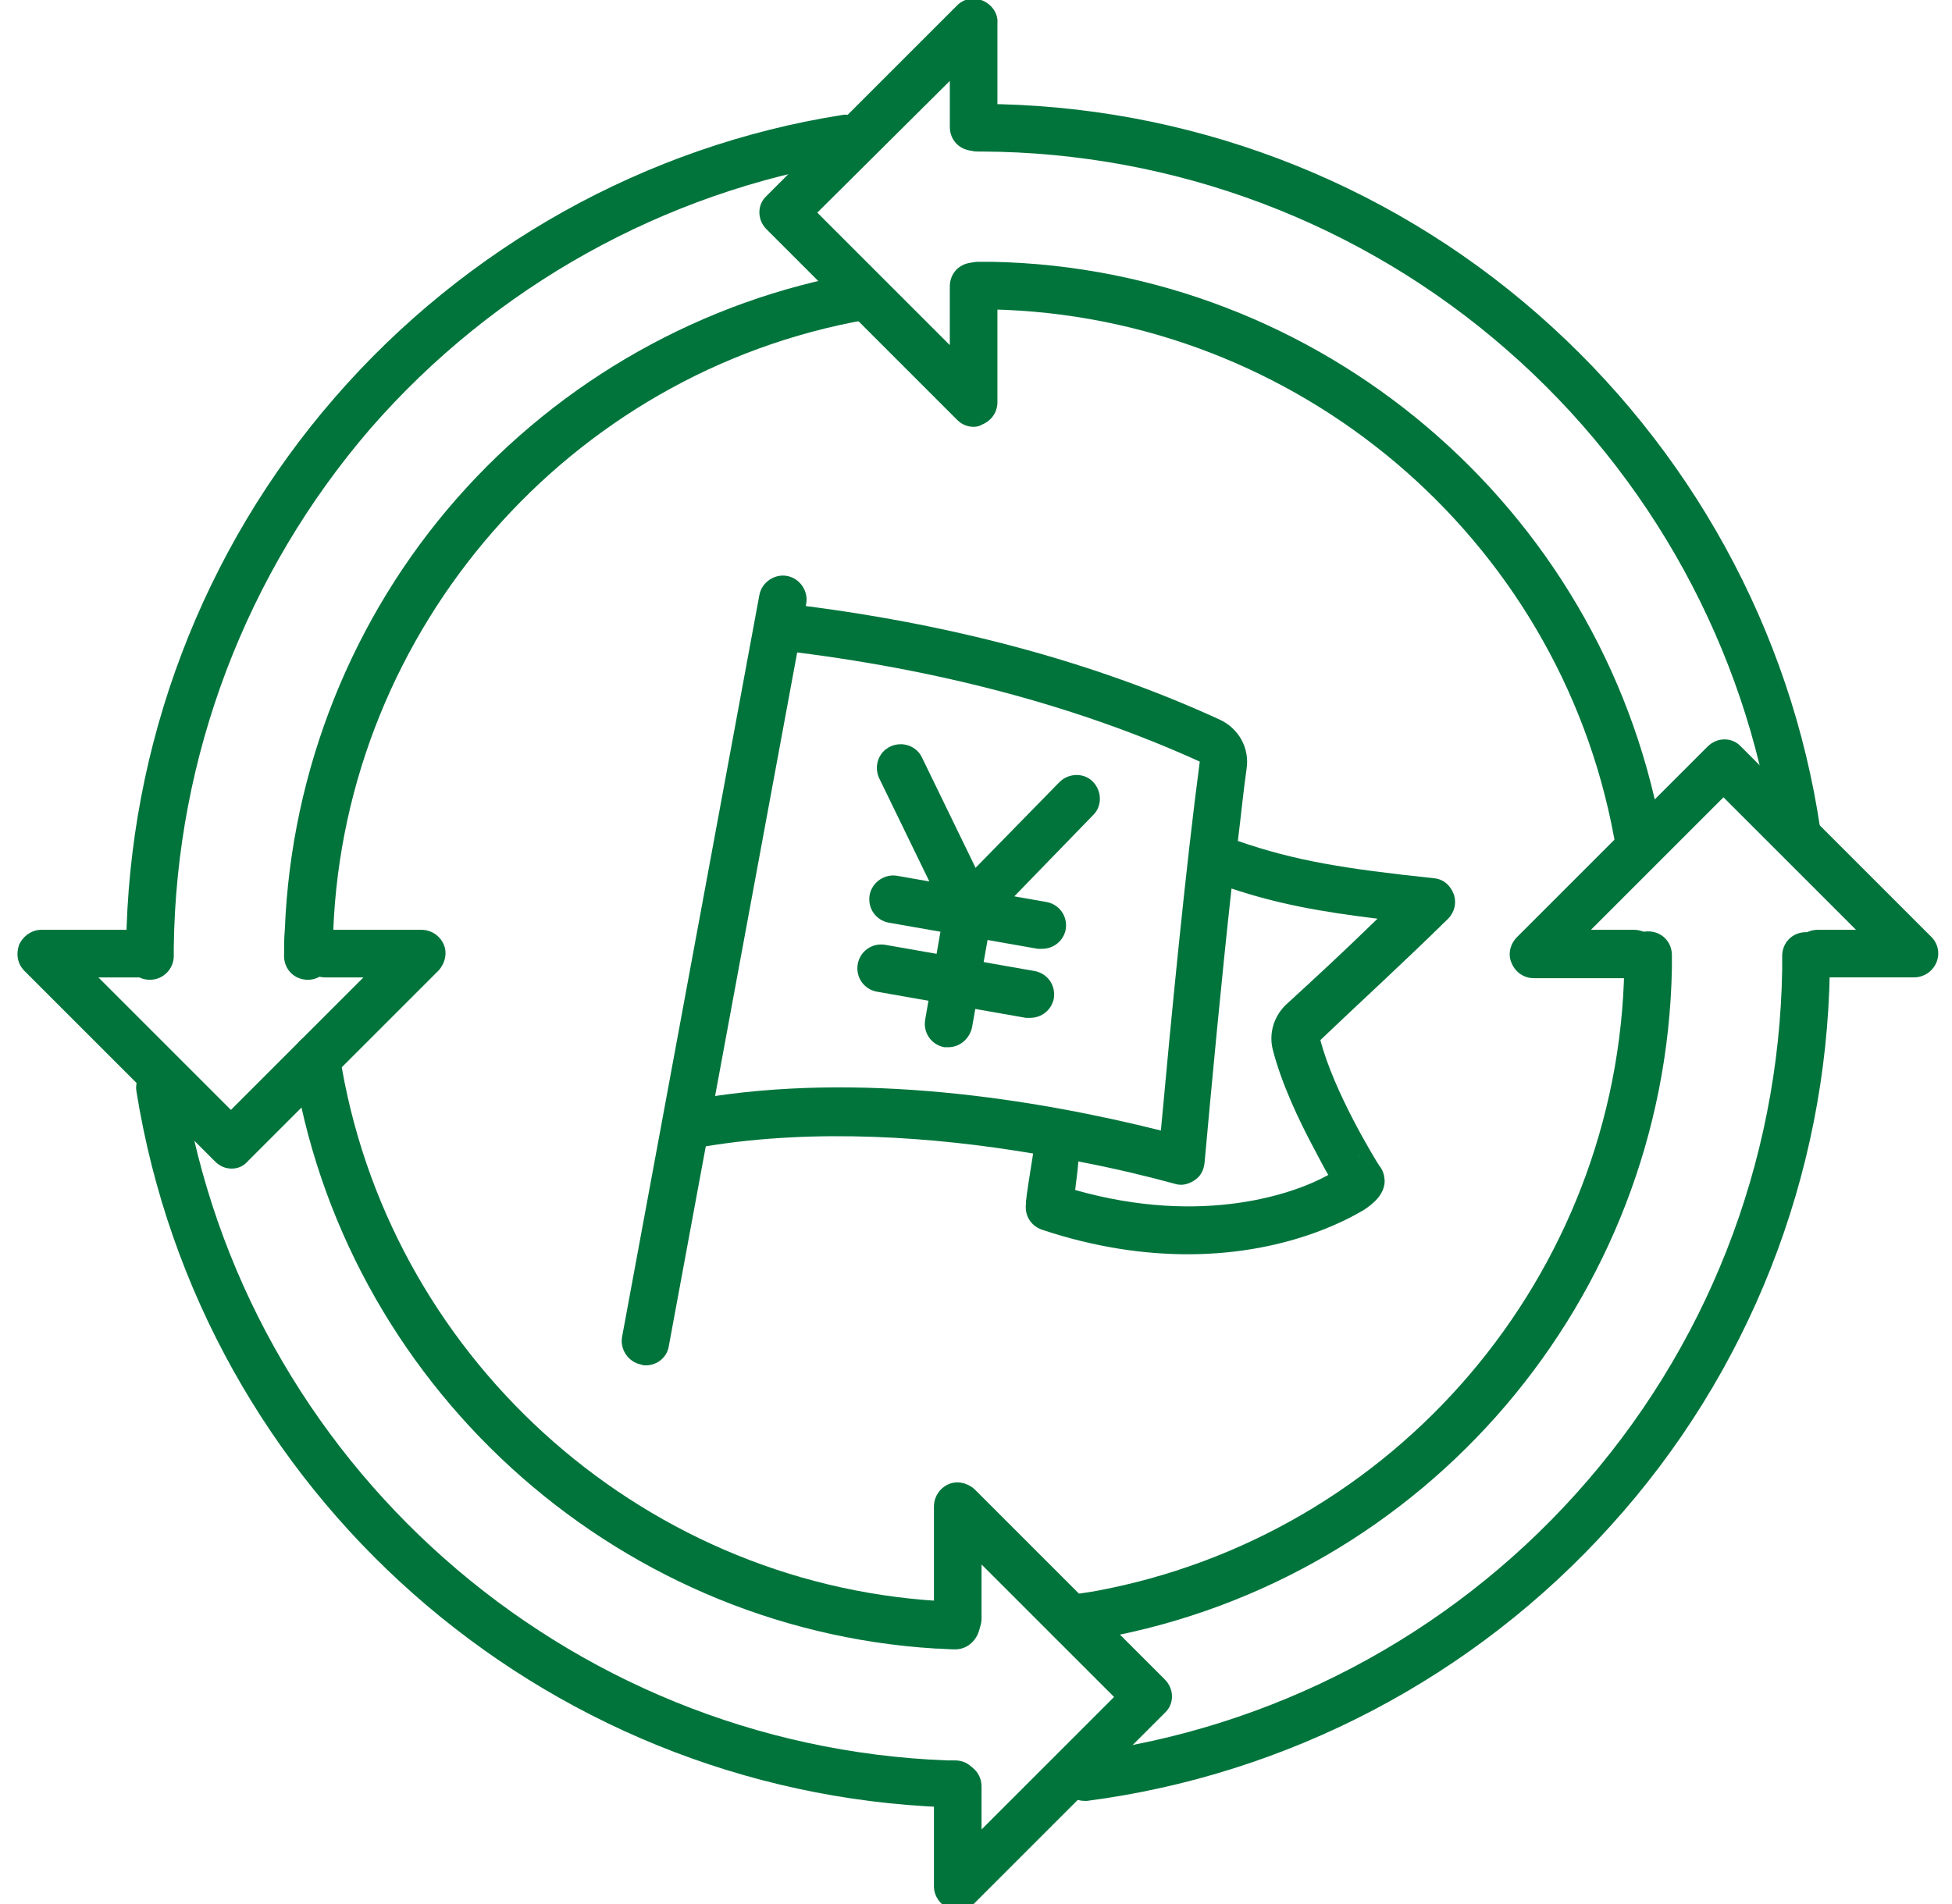
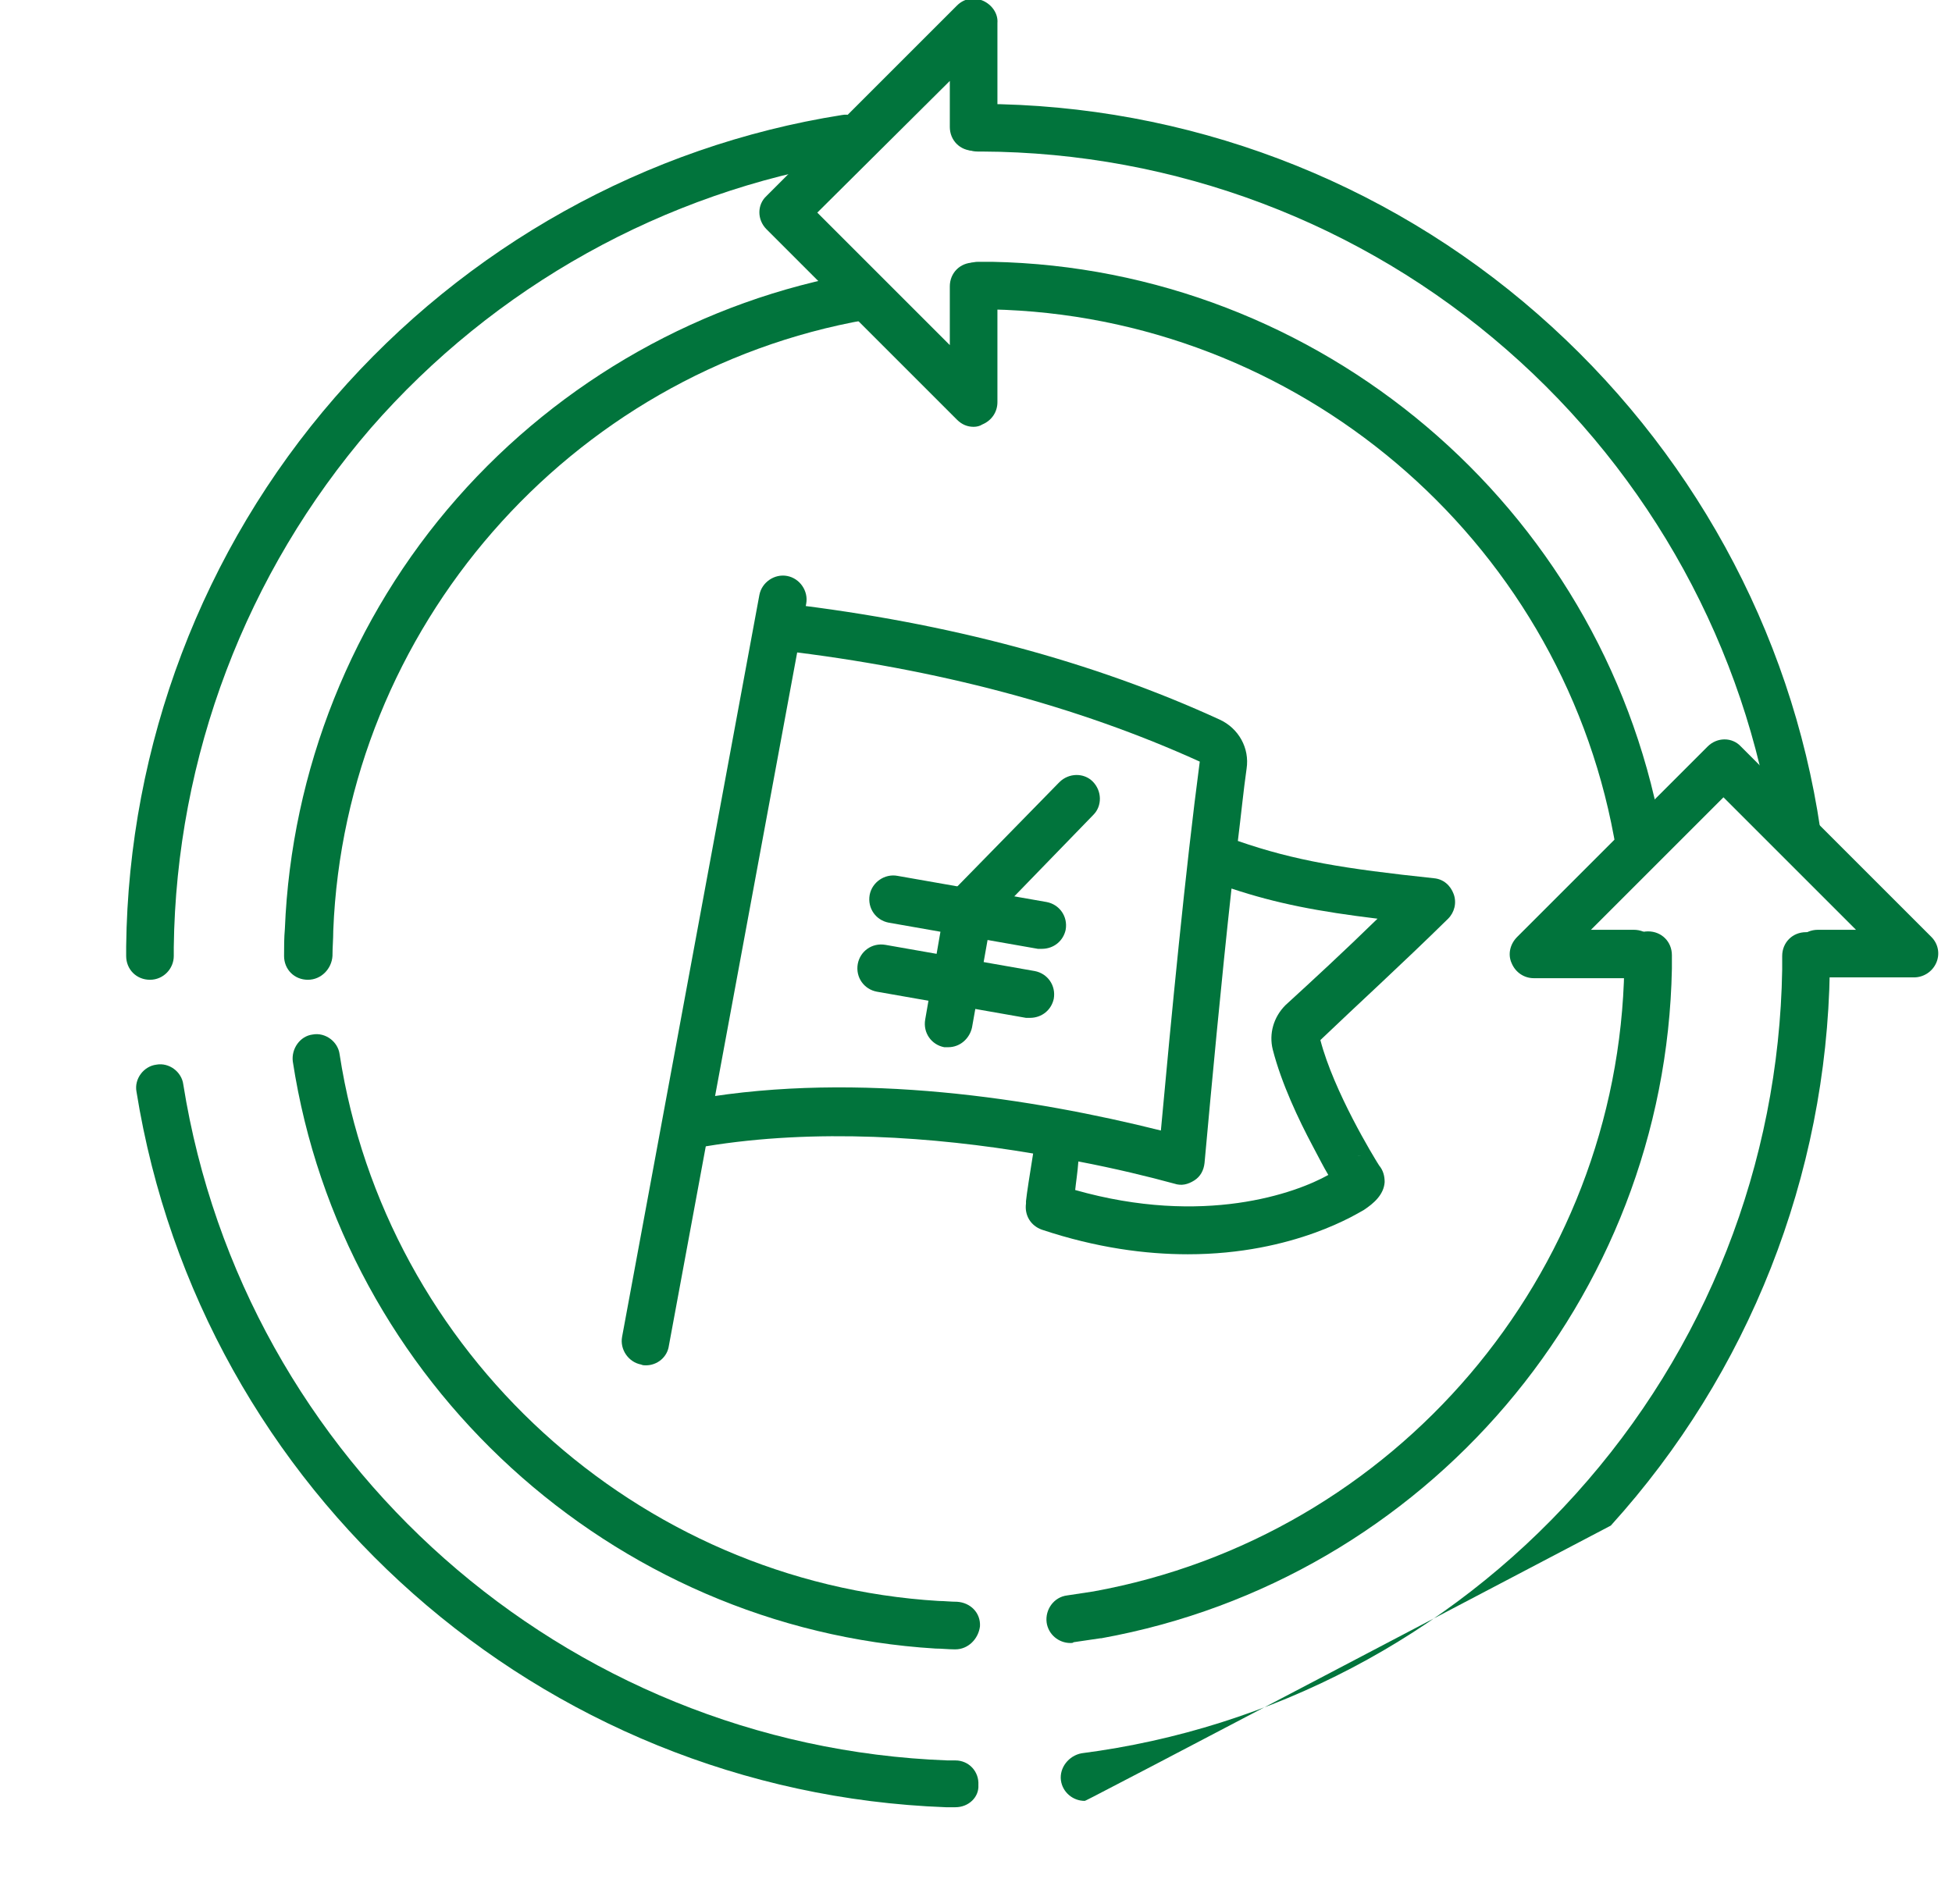
<svg xmlns="http://www.w3.org/2000/svg" version="1.1" id="レイヤー_1" x="0px" y="0px" viewBox="0 0 246 240" style="enable-background:new 0 0 246 240;" xml:space="preserve">
  <style type="text/css">
	.st0{fill:#01743C;}
	.st1{fill:none;stroke:#01743C;stroke-width:6;stroke-linecap:round;stroke-linejoin:round;stroke-miterlimit:10;}
</style>
  <g>
    <path class="st0" d="M120.4,207.9c0,0-0.1,0-0.1,0c-0.8,0-1.6-0.1-2.4-0.1c-40.8-2.5-74.8-33.6-81-74c-0.2-1.6,0.9-3.2,2.5-3.4   c1.6-0.3,3.2,0.9,3.4,2.5c5.8,37.6,37.5,66.6,75.5,68.9c0.7,0,1.5,0.1,2.3,0.1c1.7,0.1,3,1.4,2.9,3.1   C123.3,206.6,122,207.9,120.4,207.9z" />
  </g>
  <g>
    <path class="st0" d="M134.9,207.1c-1.5,0-2.8-1.1-3-2.6c-0.2-1.6,0.9-3.2,2.6-3.4l3.3-0.5c38-6.9,66.2-39.9,66.9-78.6   c0-0.5,0-1.1,0-1.6c0-1.7,1.3-3,3-3s3,1.3,3,3c0,0.6,0,1.1,0,1.7c-0.8,41.6-31,77-71.9,84.4c0,0-0.1,0-0.1,0l-3.4,0.5   C135.2,207.1,135.1,207.1,134.9,207.1z" />
  </g>
  <g>
    <path class="st0" d="M206.3,108c-1.4,0-2.7-1-2.9-2.5c-7-37.8-40-65.7-78.5-66.5c-0.5,0-1.1,0-1.6,0c-1.7,0-3-1.3-3-3s1.3-3,3-3   c0.6,0,1.2,0,1.7,0c41.3,0.8,76.7,30.8,84.3,71.4c0.3,1.6-0.8,3.2-2.4,3.5C206.7,107.9,206.5,108,206.3,108z" />
  </g>
  <g>
    <path class="st0" d="M38.8,123.5c-1.7,0-3-1.3-3-3c0-1.1,0-2.3,0.1-3.4c0.8-20,8.5-39.3,21.7-54.3c13.1-14.9,31-25,50.5-28.4   c1.6-0.3,3.2,0.8,3.5,2.4c0.3,1.6-0.8,3.2-2.4,3.5c-37.5,6.6-65.7,39-67.2,77c0,1.1-0.1,2.1-0.1,3.2   C41.8,122.1,40.5,123.5,38.8,123.5z" />
  </g>
  <g>
    <path class="st0" d="M120.4,227.8C120.4,227.8,120.4,227.8,120.4,227.8c-0.4,0-0.8,0-1.2,0c-51.1-1.9-93.9-39.8-102-90.2   c-0.3-1.6,0.9-3.2,2.5-3.4c1.6-0.3,3.2,0.9,3.4,2.5c7.6,47.6,48.1,83.4,96.3,85.2c0.3,0,0.7,0,1,0c1.7,0,3,1.4,2.9,3.1   C123.4,226.5,122.1,227.8,120.4,227.8z" />
  </g>
  <g>
-     <path class="st0" d="M136.7,227c-1.5,0-2.8-1.1-3-2.6c-0.2-1.6,1-3.1,2.6-3.4c24-3.1,46.1-14.7,62.3-32.7   c16.4-18.2,25.6-41.6,26-66.1c0-0.6,0-1.2,0-1.7c0-1.7,1.3-3,3-3s3,1.3,3,3c0,0.6,0,1.2,0,1.8c-0.4,25.9-10.2,50.8-27.6,70   c-17.2,19.1-40.7,31.4-66,34.7C136.9,227,136.8,227,136.7,227z" />
+     <path class="st0" d="M136.7,227c-1.5,0-2.8-1.1-3-2.6c-0.2-1.6,1-3.1,2.6-3.4c24-3.1,46.1-14.7,62.3-32.7   c16.4-18.2,25.6-41.6,26-66.1c0-0.6,0-1.2,0-1.7c0-1.7,1.3-3,3-3s3,1.3,3,3c0,0.6,0,1.2,0,1.8c-0.4,25.9-10.2,50.8-27.6,70   C136.9,227,136.8,227,136.7,227z" />
  </g>
  <g>
    <path class="st0" d="M226.5,108c-1.5,0-2.7-1.1-3-2.6c-3.5-23.7-15.5-45.5-33.6-61.3c-18.3-16-41.8-24.9-66.2-25l-0.5,0   c-1.7,0-3-1.3-3-3s1.3-3,3-3l0.5,0c25.8,0.1,50.7,9.5,70.1,26.5c19.2,16.8,31.9,39.8,35.6,64.9c0.2,1.6-0.9,3.2-2.5,3.4   C226.8,107.9,226.7,108,226.5,108z" />
  </g>
  <g>
    <path class="st0" d="M18.9,123.5c-1.7,0-3-1.3-3-3c0-0.4,0-0.8,0-1.2c0.3-25.4,9.6-50,26.3-69.2c16.5-19,39.2-31.7,63.9-35.6   c1.6-0.3,3.2,0.9,3.4,2.5c0.3,1.6-0.8,3.2-2.5,3.4C83.7,24.2,62.3,36.1,46.7,54C31,72.2,22.2,95.4,21.9,119.4c0,0.4,0,0.7,0,1.1   C21.9,122.1,20.6,123.5,18.9,123.5z" />
  </g>
  <g>
-     <path class="st0" d="M29.2,147.3c-0.8,0-1.5-0.3-2.1-0.9l-24-24c-0.9-0.9-1.1-2.1-0.7-3.3c0.5-1.1,1.6-1.9,2.8-1.9h12.6   c1.7,0,3,1.3,3,3s-1.3,3-3,3h-5.4l16.7,16.7l16.7-16.7l-4.8,0c0,0,0,0,0,0c-1.7,0-3-1.3-3-3c0-1.7,1.3-3,3-3l12.1,0c0,0,0,0,0,0   c1.2,0,2.3,0.7,2.8,1.8c0.5,1.1,0.2,2.4-0.6,3.3l-24,24C30.7,147,30,147.3,29.2,147.3z" />
-   </g>
+     </g>
  <g>
    <path class="st0" d="M205.9,123.3h-12.6c-1.2,0-2.3-0.7-2.8-1.9c-0.5-1.1-0.2-2.4,0.7-3.3l24-24c1.2-1.2,3.1-1.2,4.2,0l24,24   c0.9,0.9,1.1,2.2,0.6,3.3c-0.5,1.1-1.6,1.8-2.8,1.8c0,0,0,0,0,0l-12.1,0c-1.7,0-3-1.3-3-3c0-1.7,1.3-3,3-3c0,0,0,0,0,0l4.8,0   l-16.7-16.7l-16.7,16.7h5.4c1.7,0,3,1.3,3,3S207.5,123.3,205.9,123.3z" />
  </g>
  <g>
-     <path class="st0" d="M120.7,240.8c-0.4,0-0.8-0.1-1.1-0.2c-1.1-0.5-1.9-1.6-1.9-2.8v-12.6c0-1.7,1.3-3,3-3s3,1.3,3,3v5.4l16.7-16.7   l-16.7-16.7l0,6.8c0,1.7-1.3,3-3,3c0,0,0,0,0,0c-1.7,0-3-1.3-3-3l0-14.1c0-1.2,0.7-2.3,1.8-2.8c1.1-0.5,2.4-0.2,3.3,0.6l24,24   c1.2,1.2,1.2,3.1,0,4.2l-24,24C122.3,240.5,121.5,240.8,120.7,240.8z" />
-   </g>
+     </g>
  <g>
    <path class="st0" d="M122.7,53.8c-0.8,0-1.5-0.3-2.1-0.9l-24-24c-1.2-1.2-1.2-3.1,0-4.2l24-24c0.9-0.9,2.1-1.1,3.3-0.6   c1.1,0.5,1.9,1.6,1.8,2.8l0,13.1c0,1.7-1.3,3-3,3c0,0,0,0,0,0c-1.7,0-3-1.3-3-3l0-5.8L103,26.8l16.7,16.7v-7.4c0-1.7,1.3-3,3-3   s3,1.3,3,3v14.6c0,1.2-0.7,2.3-1.9,2.8C123.5,53.7,123.1,53.8,122.7,53.8z" />
  </g>
  <g>
    <path class="st1" d="M137.4,203.6" />
  </g>
  <g>
    <g>
      <g>
        <path class="st0" d="M149.7,158.1c-5.3,0-11.5-0.8-18.4-3.1c-1.4-0.5-2.2-1.8-2-3.3l0-0.3c0.1-1,0.5-3.5,0.9-6     c-12.4-2.1-27.4-3.2-41.3-0.9c-1.6,0.3-3.2-0.8-3.5-2.5c-0.3-1.6,0.8-3.2,2.5-3.5c20.4-3.5,42.4,0,58.4,4     c1.3-14.2,3.1-32.9,4.9-46.5c-15.4-7-33.1-11.7-52.7-14c-1.6-0.2-2.8-1.7-2.6-3.3c0.2-1.6,1.7-2.8,3.3-2.6     c20.3,2.4,38.6,7.3,54.5,14.6c2.4,1.1,3.8,3.6,3.4,6.2c-0.4,2.8-0.7,5.9-1.1,9.1c7.2,2.5,13.4,3.5,24.7,4.7     c1.2,0.1,2.1,0.9,2.5,2c0.4,1.1,0.1,2.3-0.7,3.1c-5.9,5.8-11.5,10.9-16.1,15.3c1.7,6.5,6.7,14.7,7.4,15.8     c0.5,0.6,0.7,1.3,0.7,2.1c-0.1,1.6-1.4,2.7-2.6,3.5C171.3,152.8,163.2,158.1,149.7,158.1z M135.5,150c16.2,4.6,27.8,0.4,31.9-1.9     c-0.6-1-1.2-2.2-2-3.7c-1.7-3.2-3.9-7.8-5-12.1c-0.5-2,0.1-4.1,1.6-5.6c3.5-3.2,7.4-6.8,11.6-10.9c-7.4-0.9-12.7-1.9-18.4-3.8     c-1.3,11.8-2.5,24.7-3.4,34.6c-0.1,0.9-0.5,1.7-1.3,2.2s-1.6,0.7-2.5,0.4c-3.3-0.9-7.4-1.9-12.1-2.8     C135.8,147.8,135.6,149,135.5,150z M168.9,147.1L168.9,147.1L168.9,147.1z M171.4,145.7c0.8,0,1.5,0.3,2,0.8     c0.1,0.1,0.1,0.1,0.2,0.2c-0.5-0.6-1.5-1.1-2.7-1C171.1,145.7,171.2,145.7,171.4,145.7z" />
      </g>
    </g>
    <g>
      <path class="st0" d="M81.4,172.1c-0.2,0-0.4,0-0.6-0.1c-1.6-0.3-2.7-1.9-2.4-3.5l17.3-93.5c0.3-1.6,1.9-2.7,3.5-2.4    c1.6,0.3,2.7,1.9,2.4,3.5l-17.3,93.5C84.1,171.1,82.8,172.1,81.4,172.1z" />
    </g>
  </g>
  <g>
    <path class="st0" d="M86.3,170" />
  </g>
  <g>
    <g>
      <path class="st0" d="M131.3,119.6c-0.2,0-0.3,0-0.5,0l-18.8-3.3c-1.6-0.3-2.7-1.8-2.4-3.5c0.3-1.6,1.9-2.7,3.5-2.4l18.8,3.3    c1.6,0.3,2.7,1.8,2.4,3.5C134,118.6,132.8,119.6,131.3,119.6z" />
    </g>
    <g>
      <path class="st0" d="M129.8,128.3c-0.2,0-0.3,0-0.5,0l-18.8-3.3c-1.6-0.3-2.7-1.8-2.4-3.5c0.3-1.6,1.8-2.7,3.5-2.4l18.8,3.3    c1.6,0.3,2.7,1.8,2.4,3.5C132.5,127.3,131.3,128.3,129.8,128.3z" />
    </g>
    <g>
      <path class="st0" d="M119.5,132c-0.2,0-0.3,0-0.5,0c-1.6-0.3-2.7-1.8-2.4-3.5l2.5-14.4c0.1-0.6,0.4-1.1,0.8-1.6l13.6-13.9    c1.2-1.2,3.1-1.2,4.2-0.1c1.2,1.2,1.2,3.1,0.1,4.2L124.9,116l-2.4,13.5C122.2,130.9,121,132,119.5,132z" />
    </g>
    <g>
-       <path class="st0" d="M122.1,117.5c-1.1,0-2.2-0.6-2.7-1.7l-8.6-17.7c-0.7-1.5-0.1-3.3,1.4-4c1.5-0.7,3.3-0.1,4,1.4l8.6,17.7    c0.7,1.5,0.1,3.3-1.4,4C122.9,117.4,122.5,117.5,122.1,117.5z" />
-     </g>
+       </g>
  </g>
</svg>